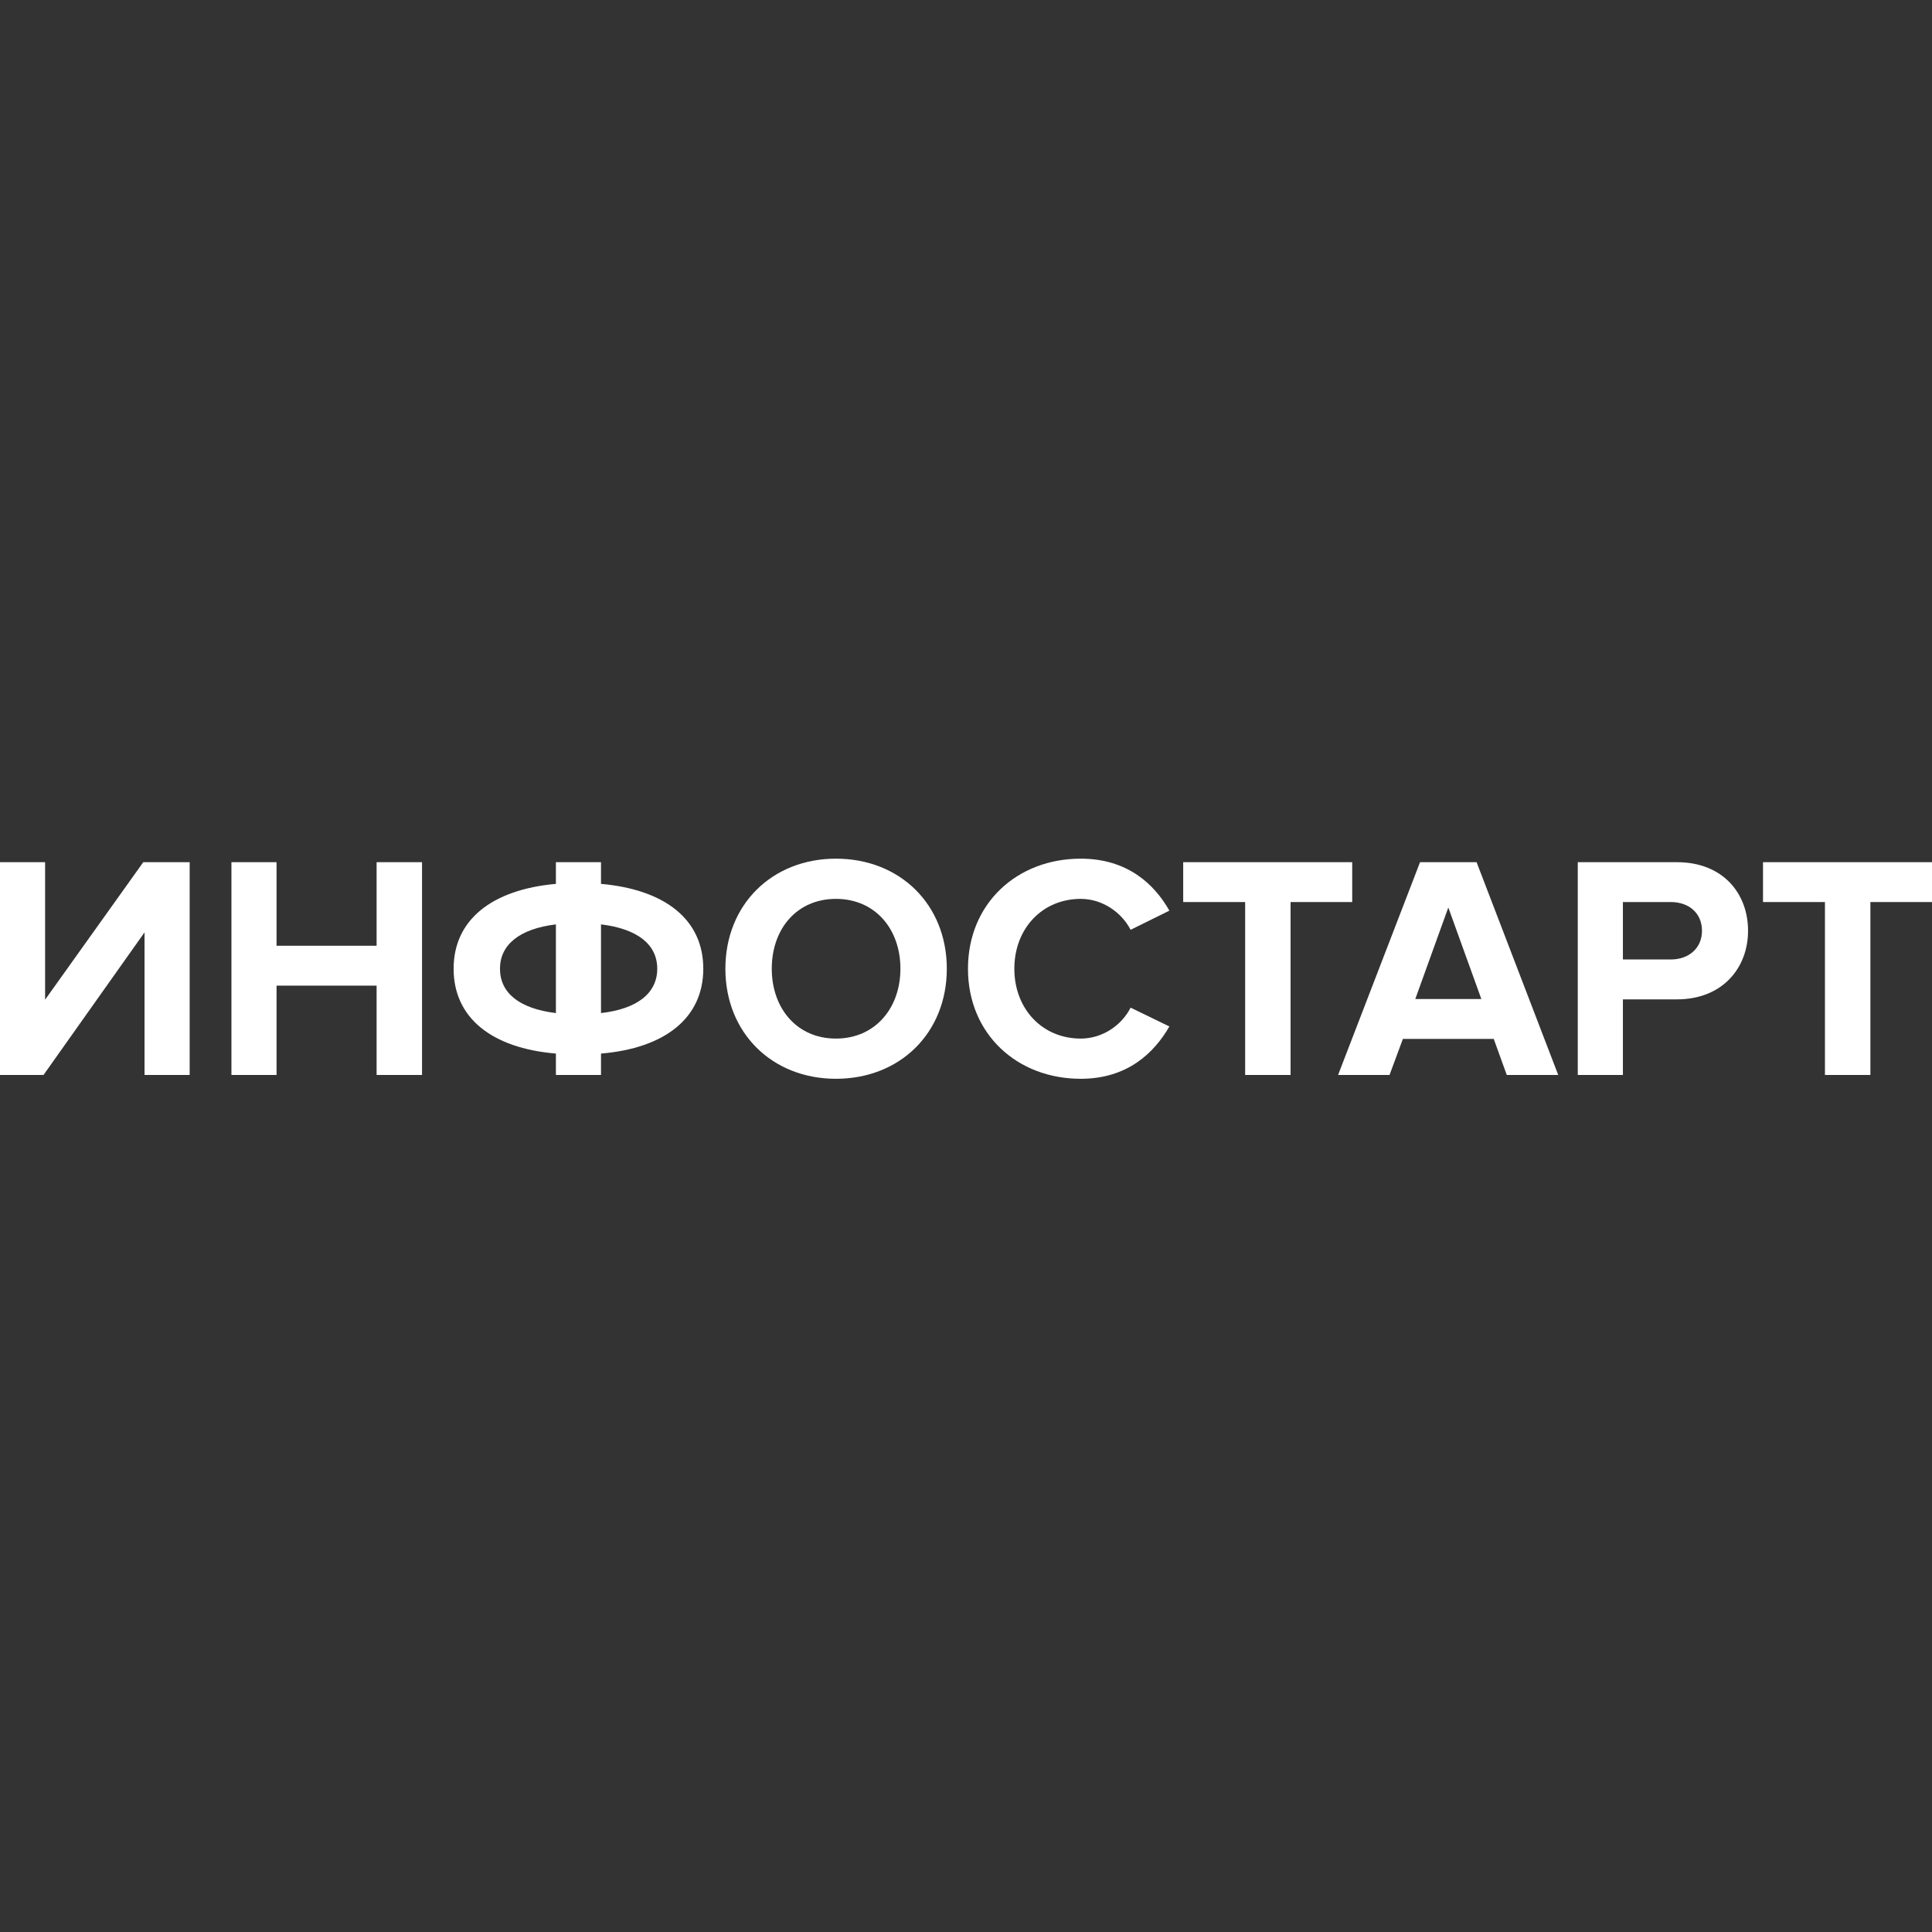
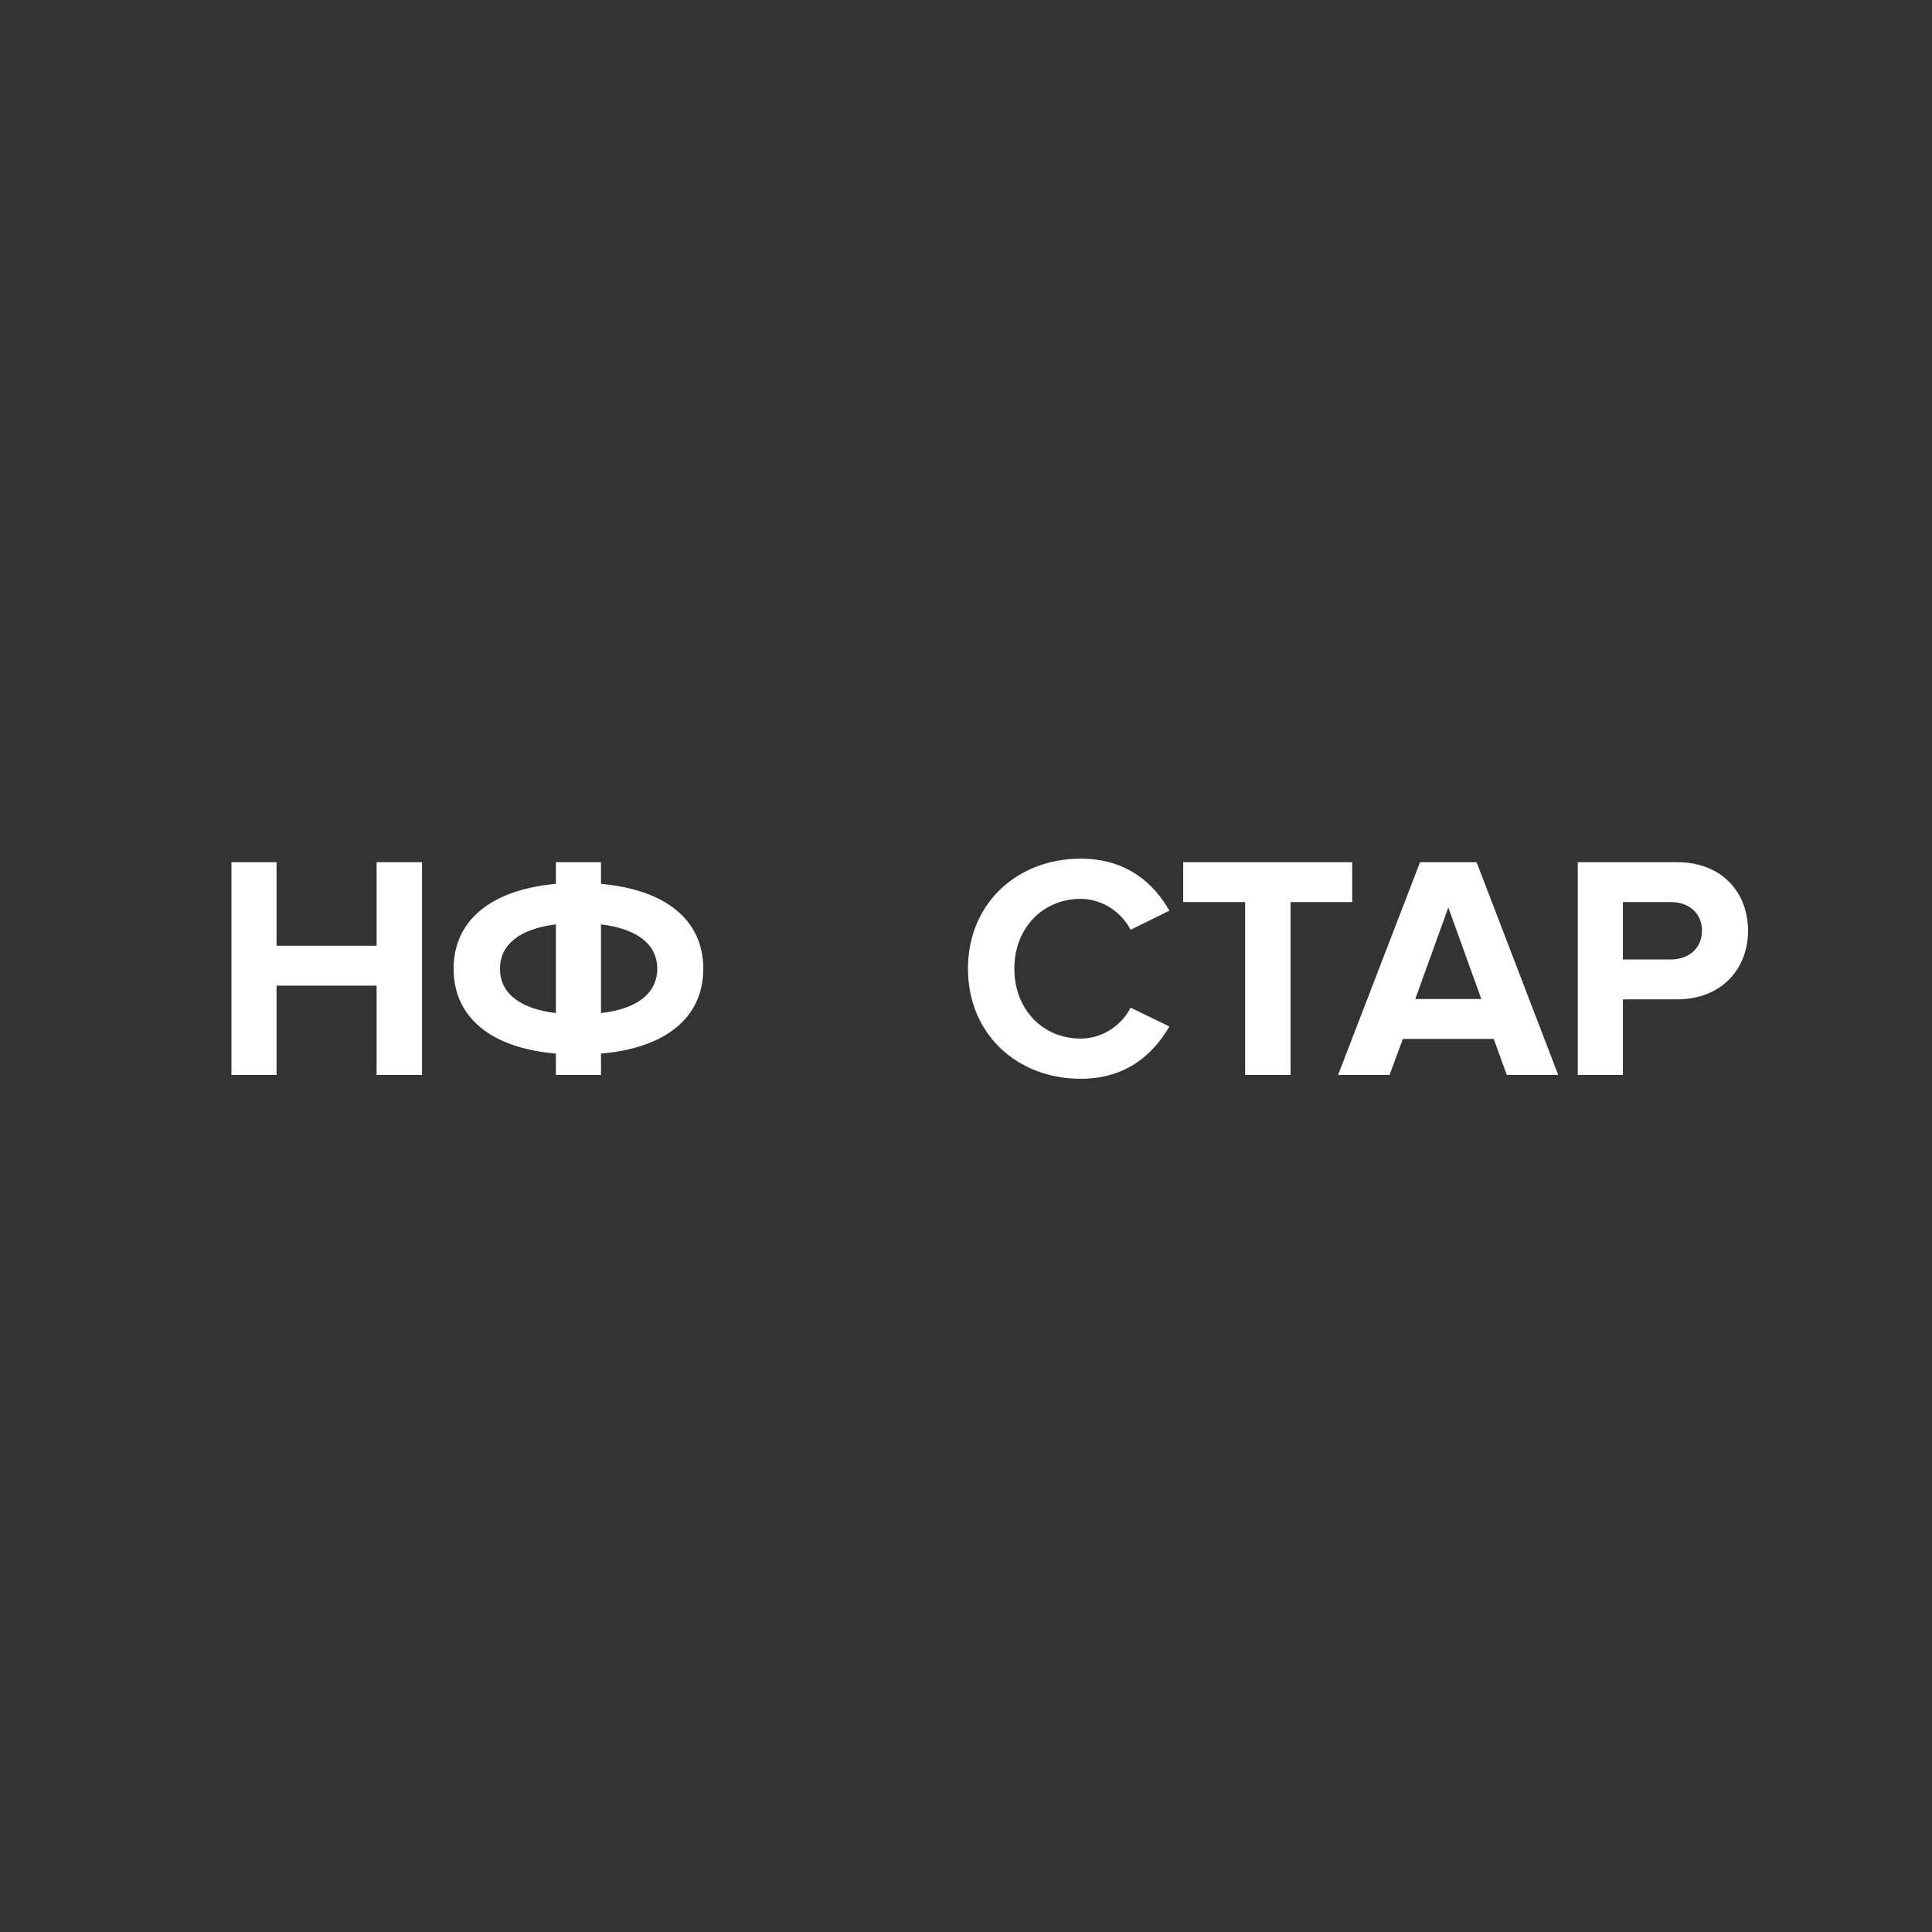
<svg xmlns="http://www.w3.org/2000/svg" width="90" height="90" viewBox="0 0 90 90" fill="none">
  <rect x="0" y="0" width="90" height="90" fill="#333333" stroke="none" />
-   <path d="M2.027 50.076H0V40.164H2.101V46.569L6.674 40.164H8.835V50.076H6.733V43.433L2.027 50.076Z" fill="white" />
  <path d="M19.66 50.076H17.544V45.915H12.883V50.076H10.781V40.164H12.883V44.057H17.544V40.164H19.66V50.076Z" fill="white" />
  <path d="M27.997 50.076H25.896V49.08C22.907 48.827 21.131 47.416 21.131 45.127C21.131 42.853 22.907 41.442 25.896 41.174V40.164H27.997V41.174C30.987 41.442 32.762 42.839 32.762 45.127C32.762 47.416 30.987 48.827 27.997 49.08V50.076ZM30.617 45.127C30.617 43.998 29.699 43.269 27.997 43.061V47.193C29.699 46.999 30.617 46.257 30.617 45.127ZM23.291 45.127C23.291 46.257 24.194 46.985 25.896 47.193V43.061C24.194 43.269 23.291 44.013 23.291 45.127Z" fill="white" />
-   <path d="M38.941 50.254C35.966 50.254 33.791 48.114 33.791 45.127C33.791 42.14 35.966 40 38.941 40C41.93 40 44.106 42.14 44.106 45.127C44.106 48.114 41.93 50.254 38.941 50.254ZM38.941 48.381C40.761 48.381 41.945 46.97 41.945 45.127C41.945 43.269 40.761 41.873 38.941 41.873C37.12 41.873 35.952 43.269 35.952 45.127C35.952 46.97 37.12 48.381 38.941 48.381Z" fill="white" />
  <path d="M50.345 50.254C47.385 50.254 45.092 48.173 45.092 45.127C45.092 42.081 47.385 40 50.345 40C52.52 40 53.778 41.189 54.474 42.422L52.668 43.314C52.254 42.511 51.366 41.873 50.345 41.873C48.554 41.873 47.252 43.255 47.252 45.127C47.252 46.999 48.554 48.381 50.345 48.381C51.366 48.381 52.254 47.757 52.668 46.94L54.474 47.817C53.763 49.05 52.52 50.254 50.345 50.254Z" fill="white" />
-   <path d="M60.12 50.076H58.004V42.021H55.118V40.164H62.991V42.021H60.12V50.076Z" fill="white" />
+   <path d="M60.12 50.076H58.004V42.021H55.118V40.164H62.991V42.021H60.12V50.076" fill="white" />
  <path d="M72.588 50.076H70.191L69.584 48.396H65.352L64.73 50.076H62.333L66.151 40.164H68.785L72.588 50.076ZM69.007 46.539L67.468 42.274L65.929 46.539H69.007Z" fill="white" />
  <path d="M75.601 50.076H73.499V40.164H78.116C80.262 40.164 81.431 41.62 81.431 43.359C81.431 45.082 80.247 46.554 78.116 46.554H75.601V50.076ZM77.835 44.696C78.664 44.696 79.285 44.176 79.285 43.359C79.285 42.526 78.664 42.021 77.835 42.021H75.601V44.696H77.835Z" fill="white" />
-   <path d="M87.13 50.076H85.013V42.021H82.128V40.164H90V42.021H87.13V50.076Z" fill="white" />
</svg>